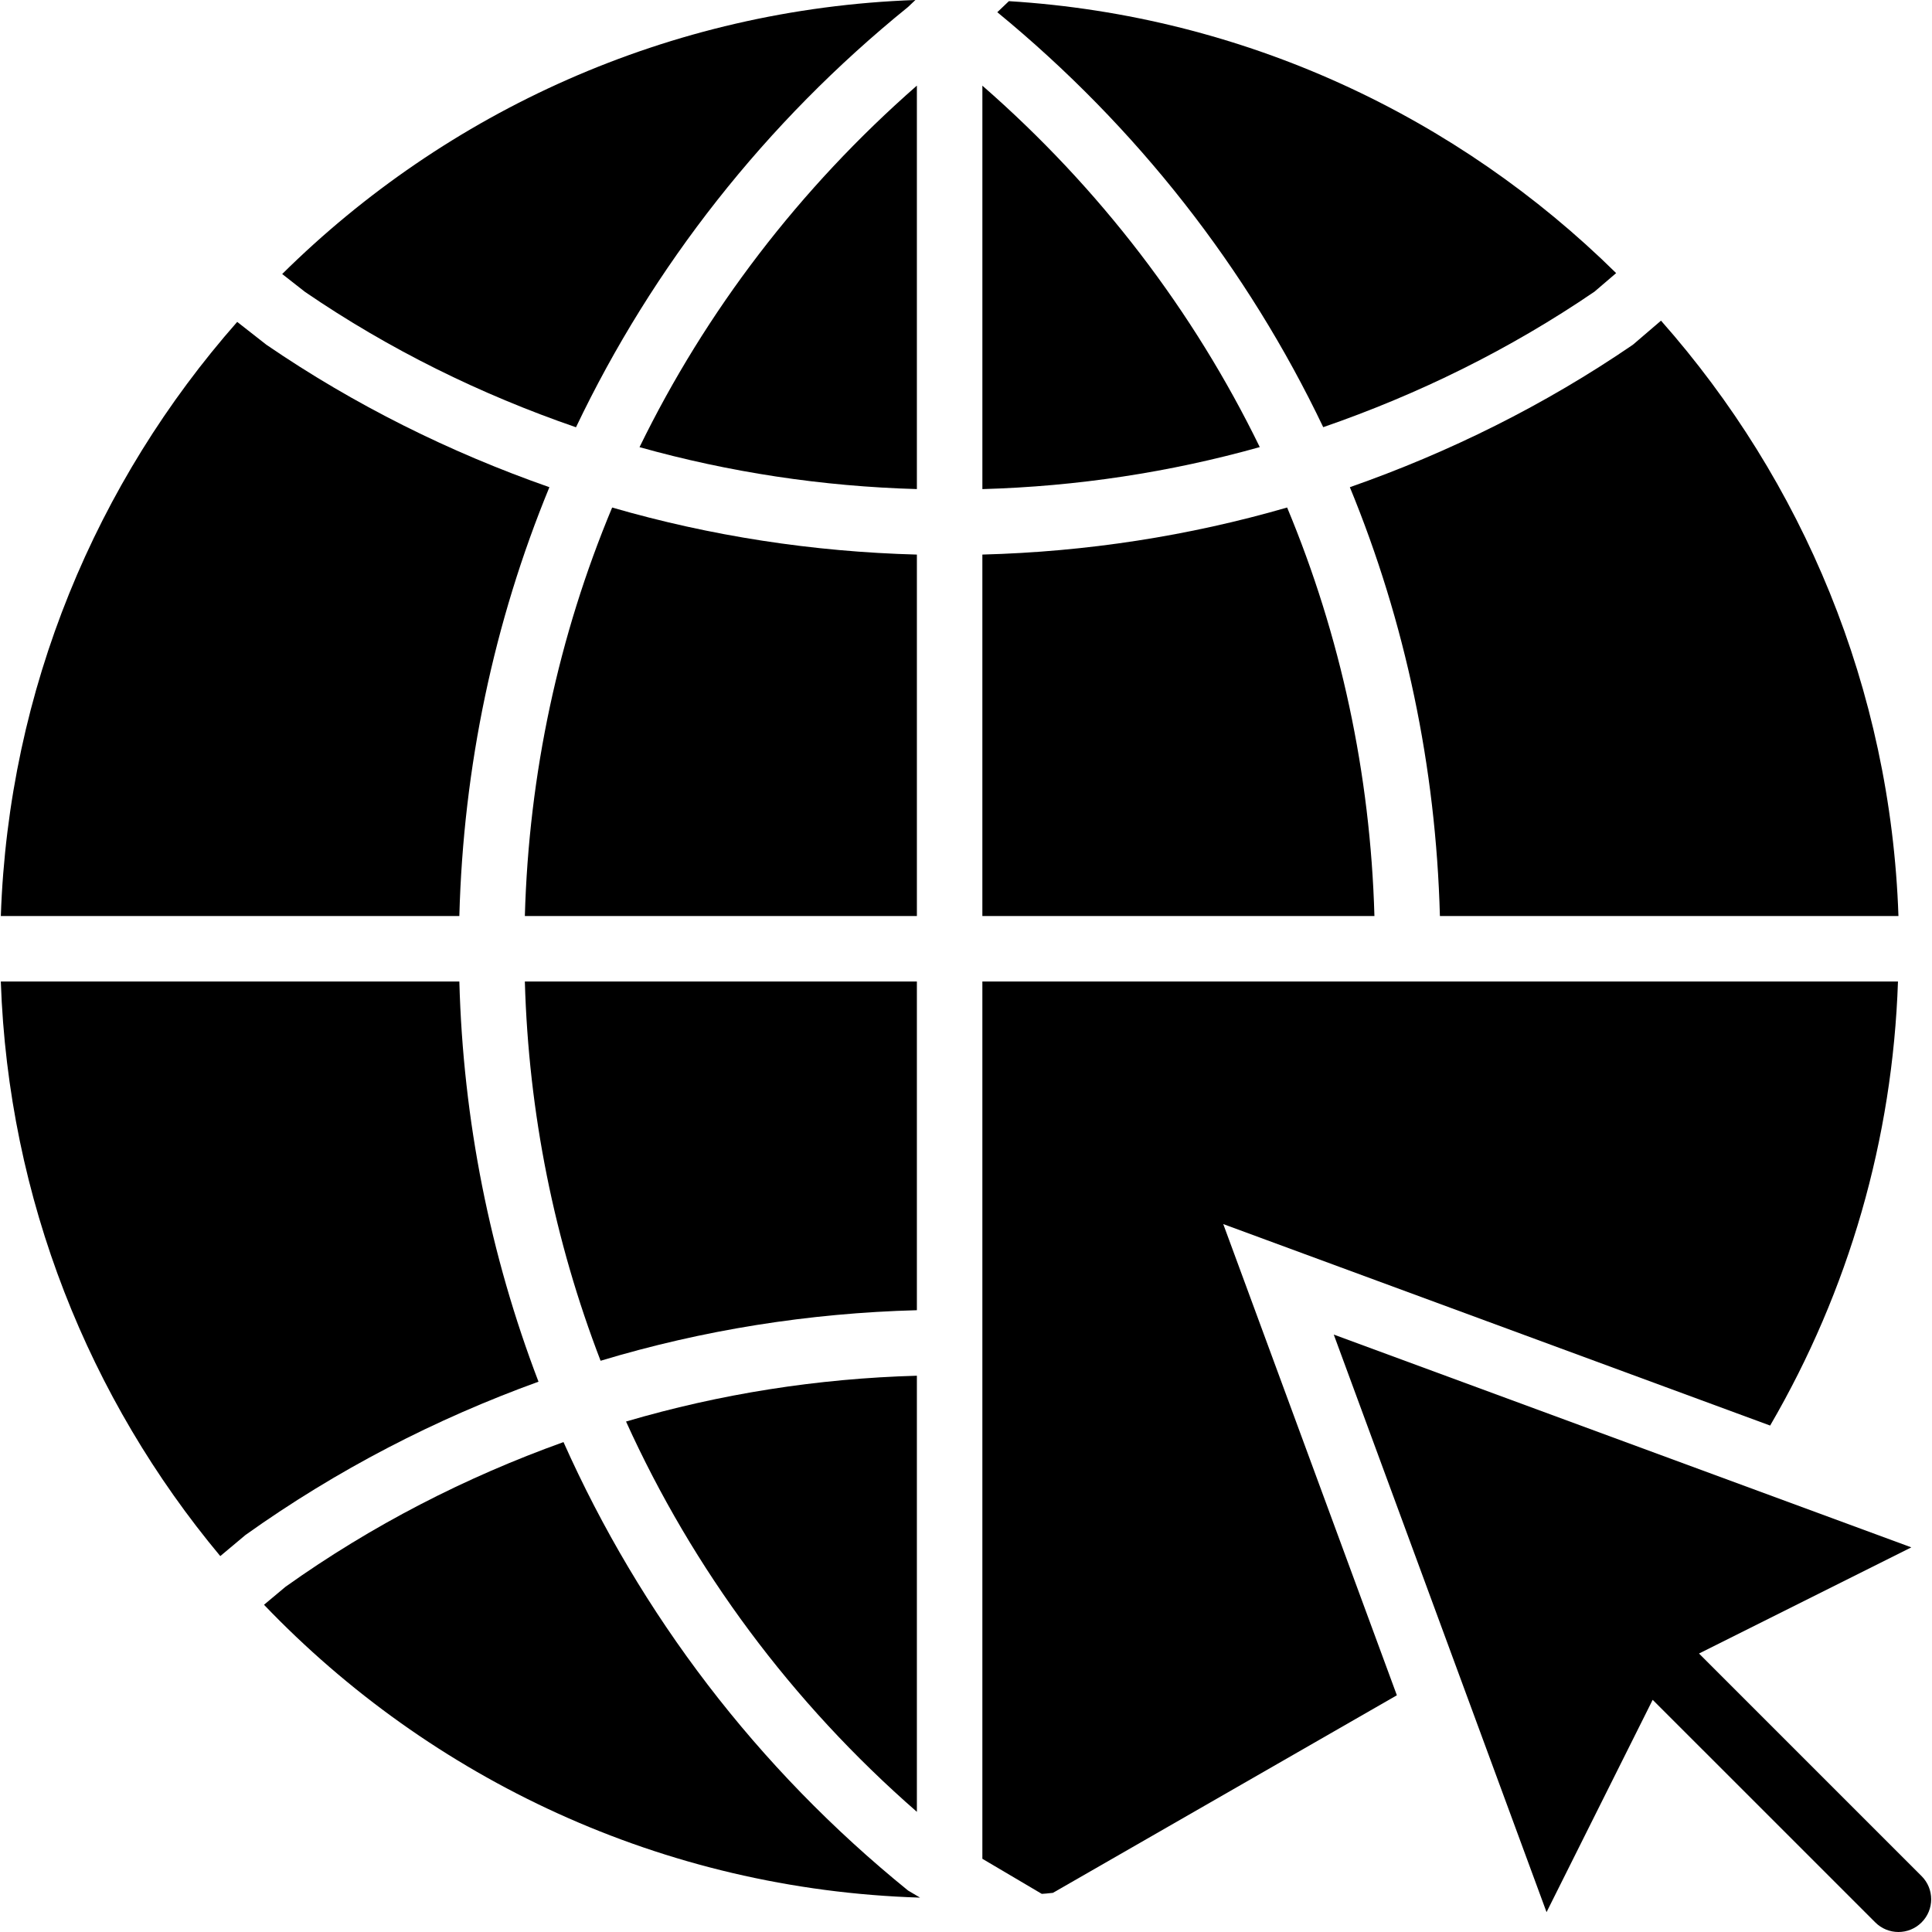
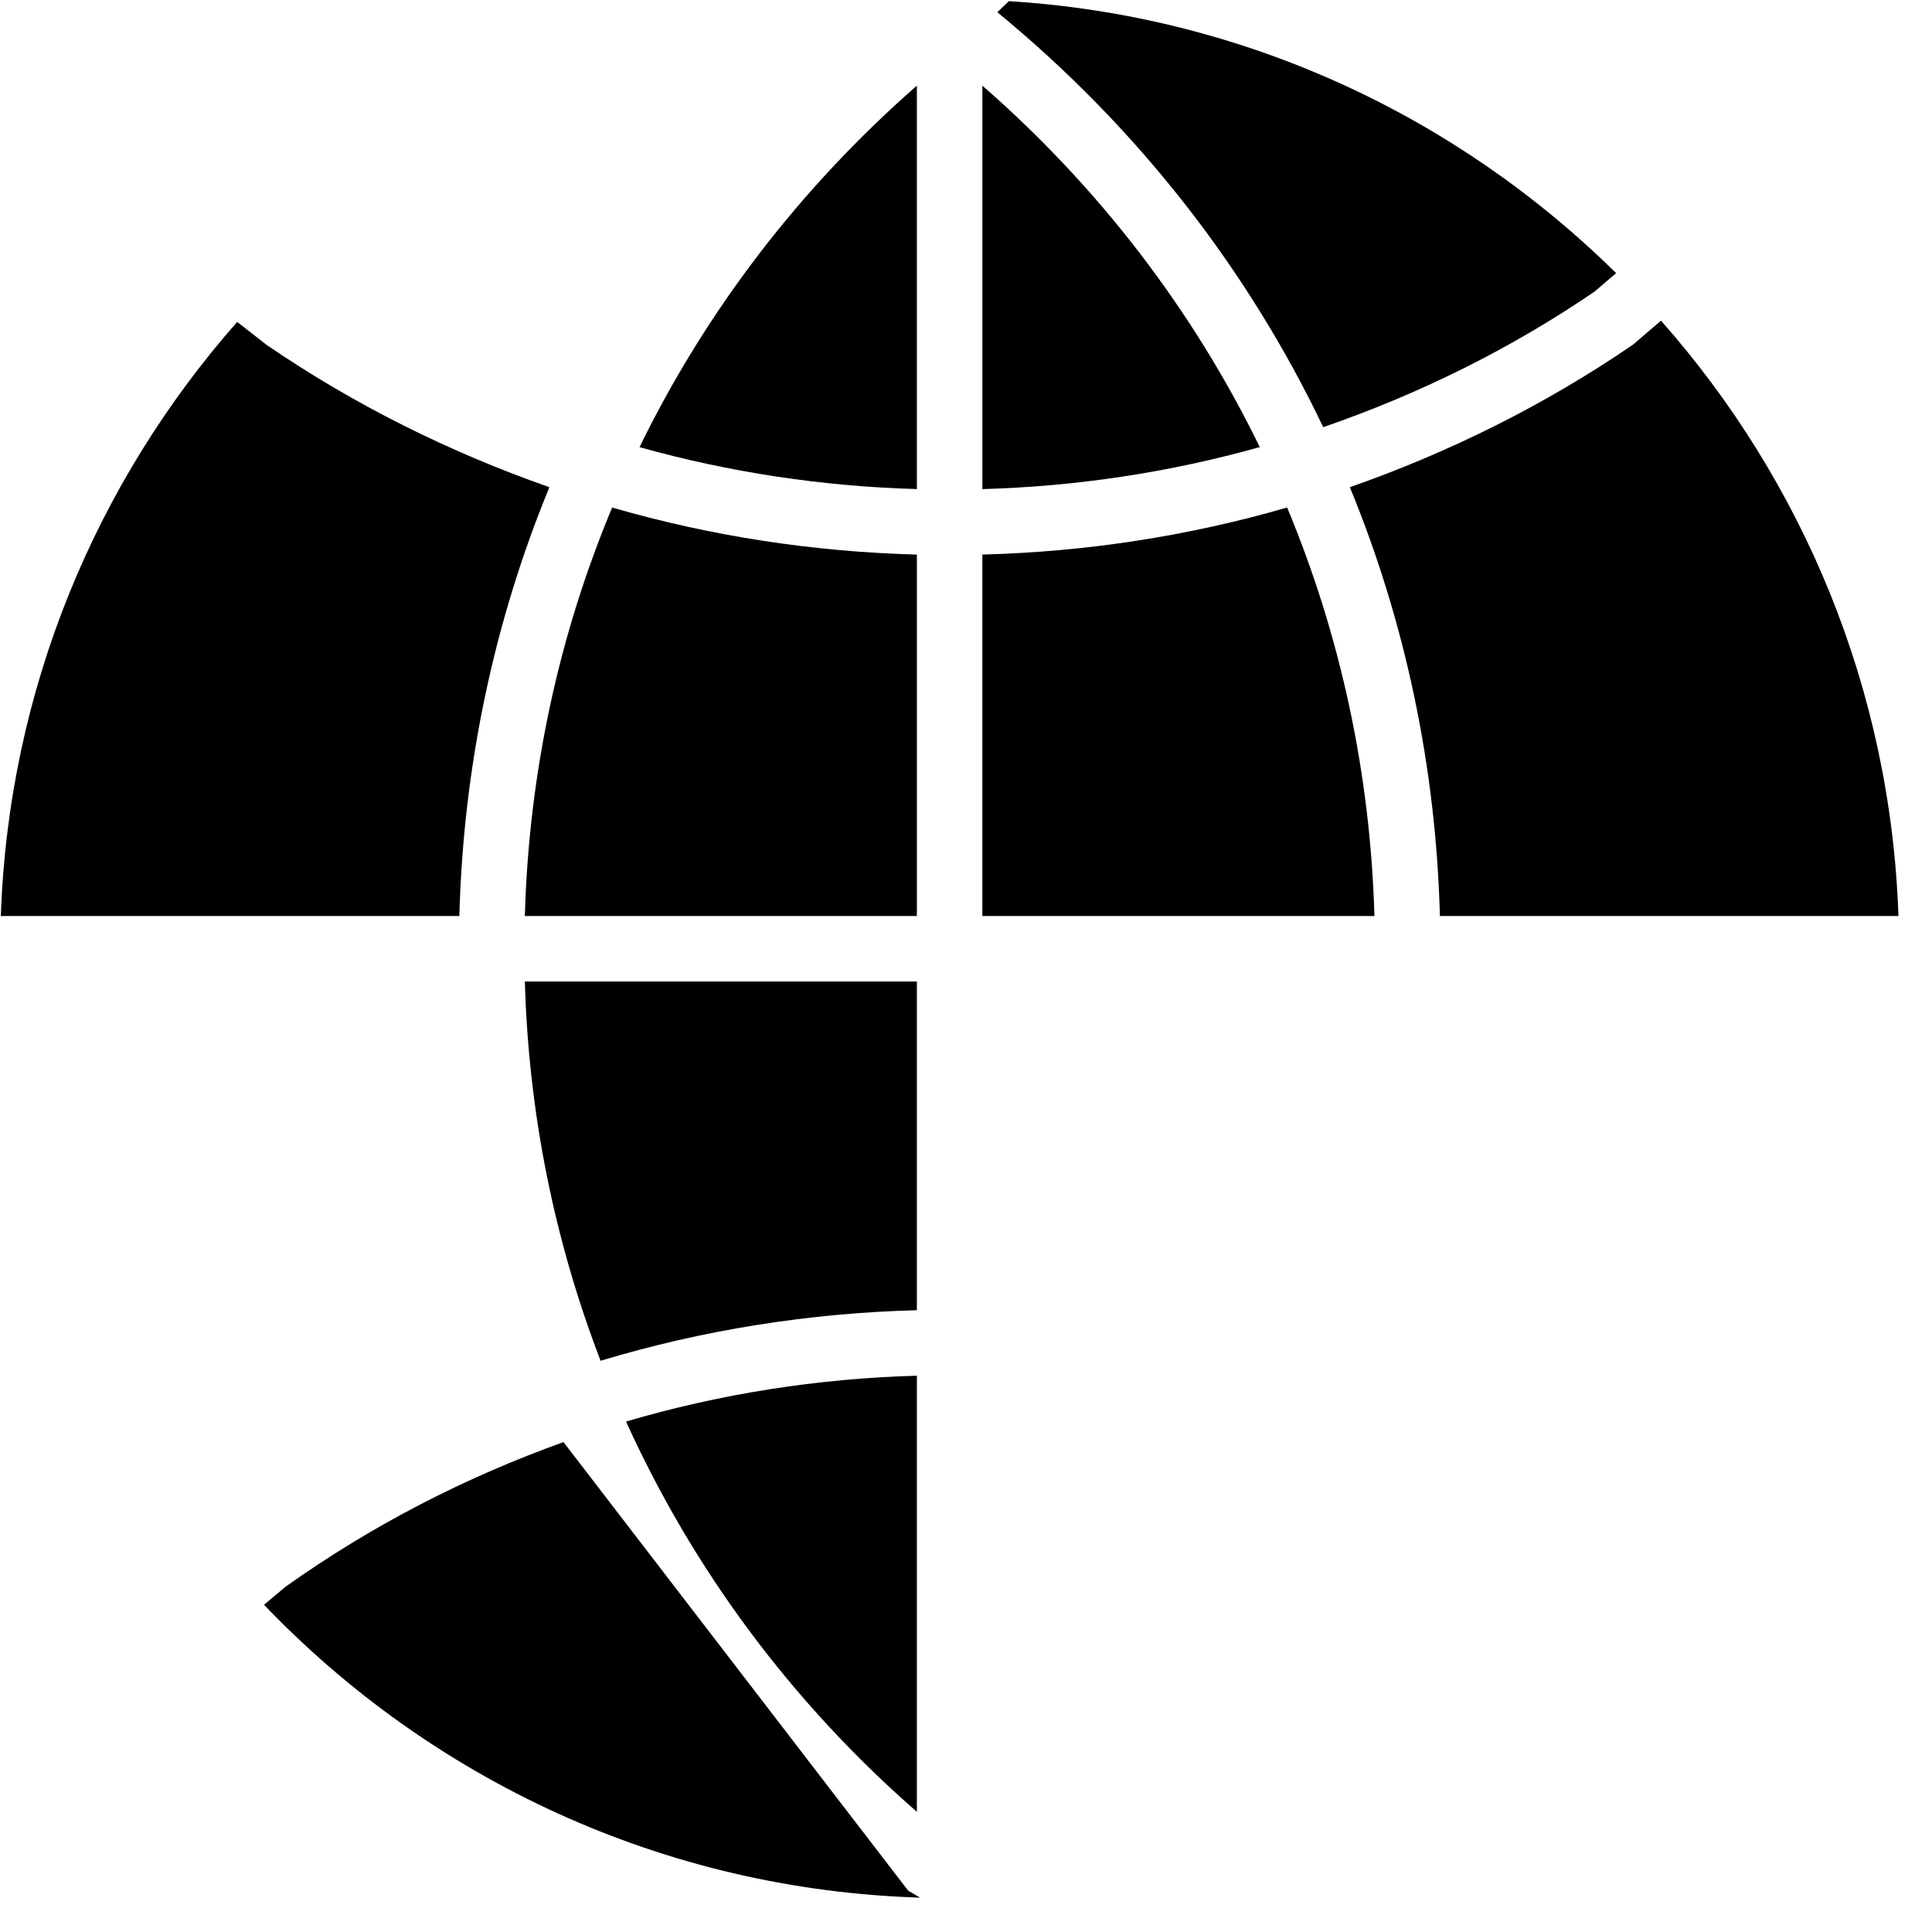
<svg xmlns="http://www.w3.org/2000/svg" fill="#000000" height="800px" width="800px" version="1.1" id="Layer_1" viewBox="0 0 511.996 511.996" xml:space="preserve">
  <g transform="translate(0 -1)">
    <g>
      <g>
-         <path d="M509.236,498.182l-58.984-58.984l56.268-28.134l-153.062-56.389l56.389,153.062l28.125-56.268l58.993,58.984     c1.692,1.692,3.914,2.543,6.135,2.543s4.443-0.85,6.135-2.543C512.629,507.06,512.629,501.576,509.236,498.182z" />
        <path d="M350.666,114.205c25.262-8.721,49.447-20.61,71.88-35.909l5.745-4.92c-41.984-41.411-98.399-68.2-160.924-72.07     l-3.072,2.933C301.384,34.68,330.638,72.247,350.666,114.205z" />
        <path d="M260.338,23.705v106.913c25.088-0.712,49.716-4.452,73.511-11.134C316.259,83.392,291.423,50.824,260.338,23.705z" />
        <path d="M242.982,23.688c-31.119,27.258-55.938,59.809-73.502,95.813c23.76,6.656,48.406,10.405,73.502,11.108V23.688z" />
        <path d="M145.595,130.112c-26.355-9.233-51.599-21.738-75.012-37.758l-7.723-6.049C25.57,128.636,2.27,183.533,0.221,243.75     H121.73C122.789,204.178,130.912,165.761,145.595,130.112z" />
-         <path d="M121.732,261.106H0.215c1.979,57.787,23.474,110.696,58.16,152.272l6.673-5.589     c24.264-17.304,50.384-30.746,77.659-40.63C129.898,333.662,122.713,297.9,121.732,261.106z" />
        <path d="M242.982,481.15V365.577c-26.364,0.738-52.207,4.816-77.078,12.14C183.634,416.846,209.711,452.122,242.982,481.15z" />
        <path d="M242.982,261.106H139.09c0.981,34.885,7.854,68.773,20.072,100.508c27.049-8.157,55.148-12.635,83.82-13.399V261.106z" />
-         <path d="M152.641,114.23c20.324-42.6,50.124-80.705,88.012-111.39L242.588,1C177.295,3.326,118.259,30.601,74.783,73.617     l6.049,4.738C103.151,93.62,127.328,105.509,152.641,114.23z" />
-         <path d="M149.332,383.167c-25.956,9.311-50.757,22.016-73.676,38.348l-5.693,4.764c44.162,46.132,105.62,75.507,173.863,77.607     l-3.176-1.874C200.584,469.556,169.664,428.753,149.332,383.167z" />
+         <path d="M149.332,383.167c-25.956,9.311-50.757,22.016-73.676,38.348l-5.693,4.764c44.162,46.132,105.62,75.507,173.863,77.607     l-3.176-1.874z" />
        <path d="M381.587,243.75h121.518c-2.065-60.373-25.47-115.4-62.924-157.774l-7.446,6.378     c-23.413,16.02-48.657,28.524-75.012,37.758C372.406,165.761,380.528,204.178,381.587,243.75z" />
        <path d="M341.1,135.495c-26.095,7.558-53.179,11.741-80.766,12.47v95.787h103.901C363.168,206.021,355.254,169.426,341.1,135.495     z" />
        <path d="M242.982,147.969c-27.587-0.738-54.671-4.912-80.757-12.47c-14.188,33.948-22.077,70.543-23.135,108.249h103.893V147.969     z" />
-         <path d="M469.101,378.785c20.853-35.814,32.464-75.898,33.879-117.682H260.335v232.491l15.742,9.294     c0.364-0.035,0.738-0.043,1.111-0.078l1.848-0.191l91.145-52.354L324.17,325.389L469.101,378.785z" />
      </g>
    </g>
  </g>
</svg>